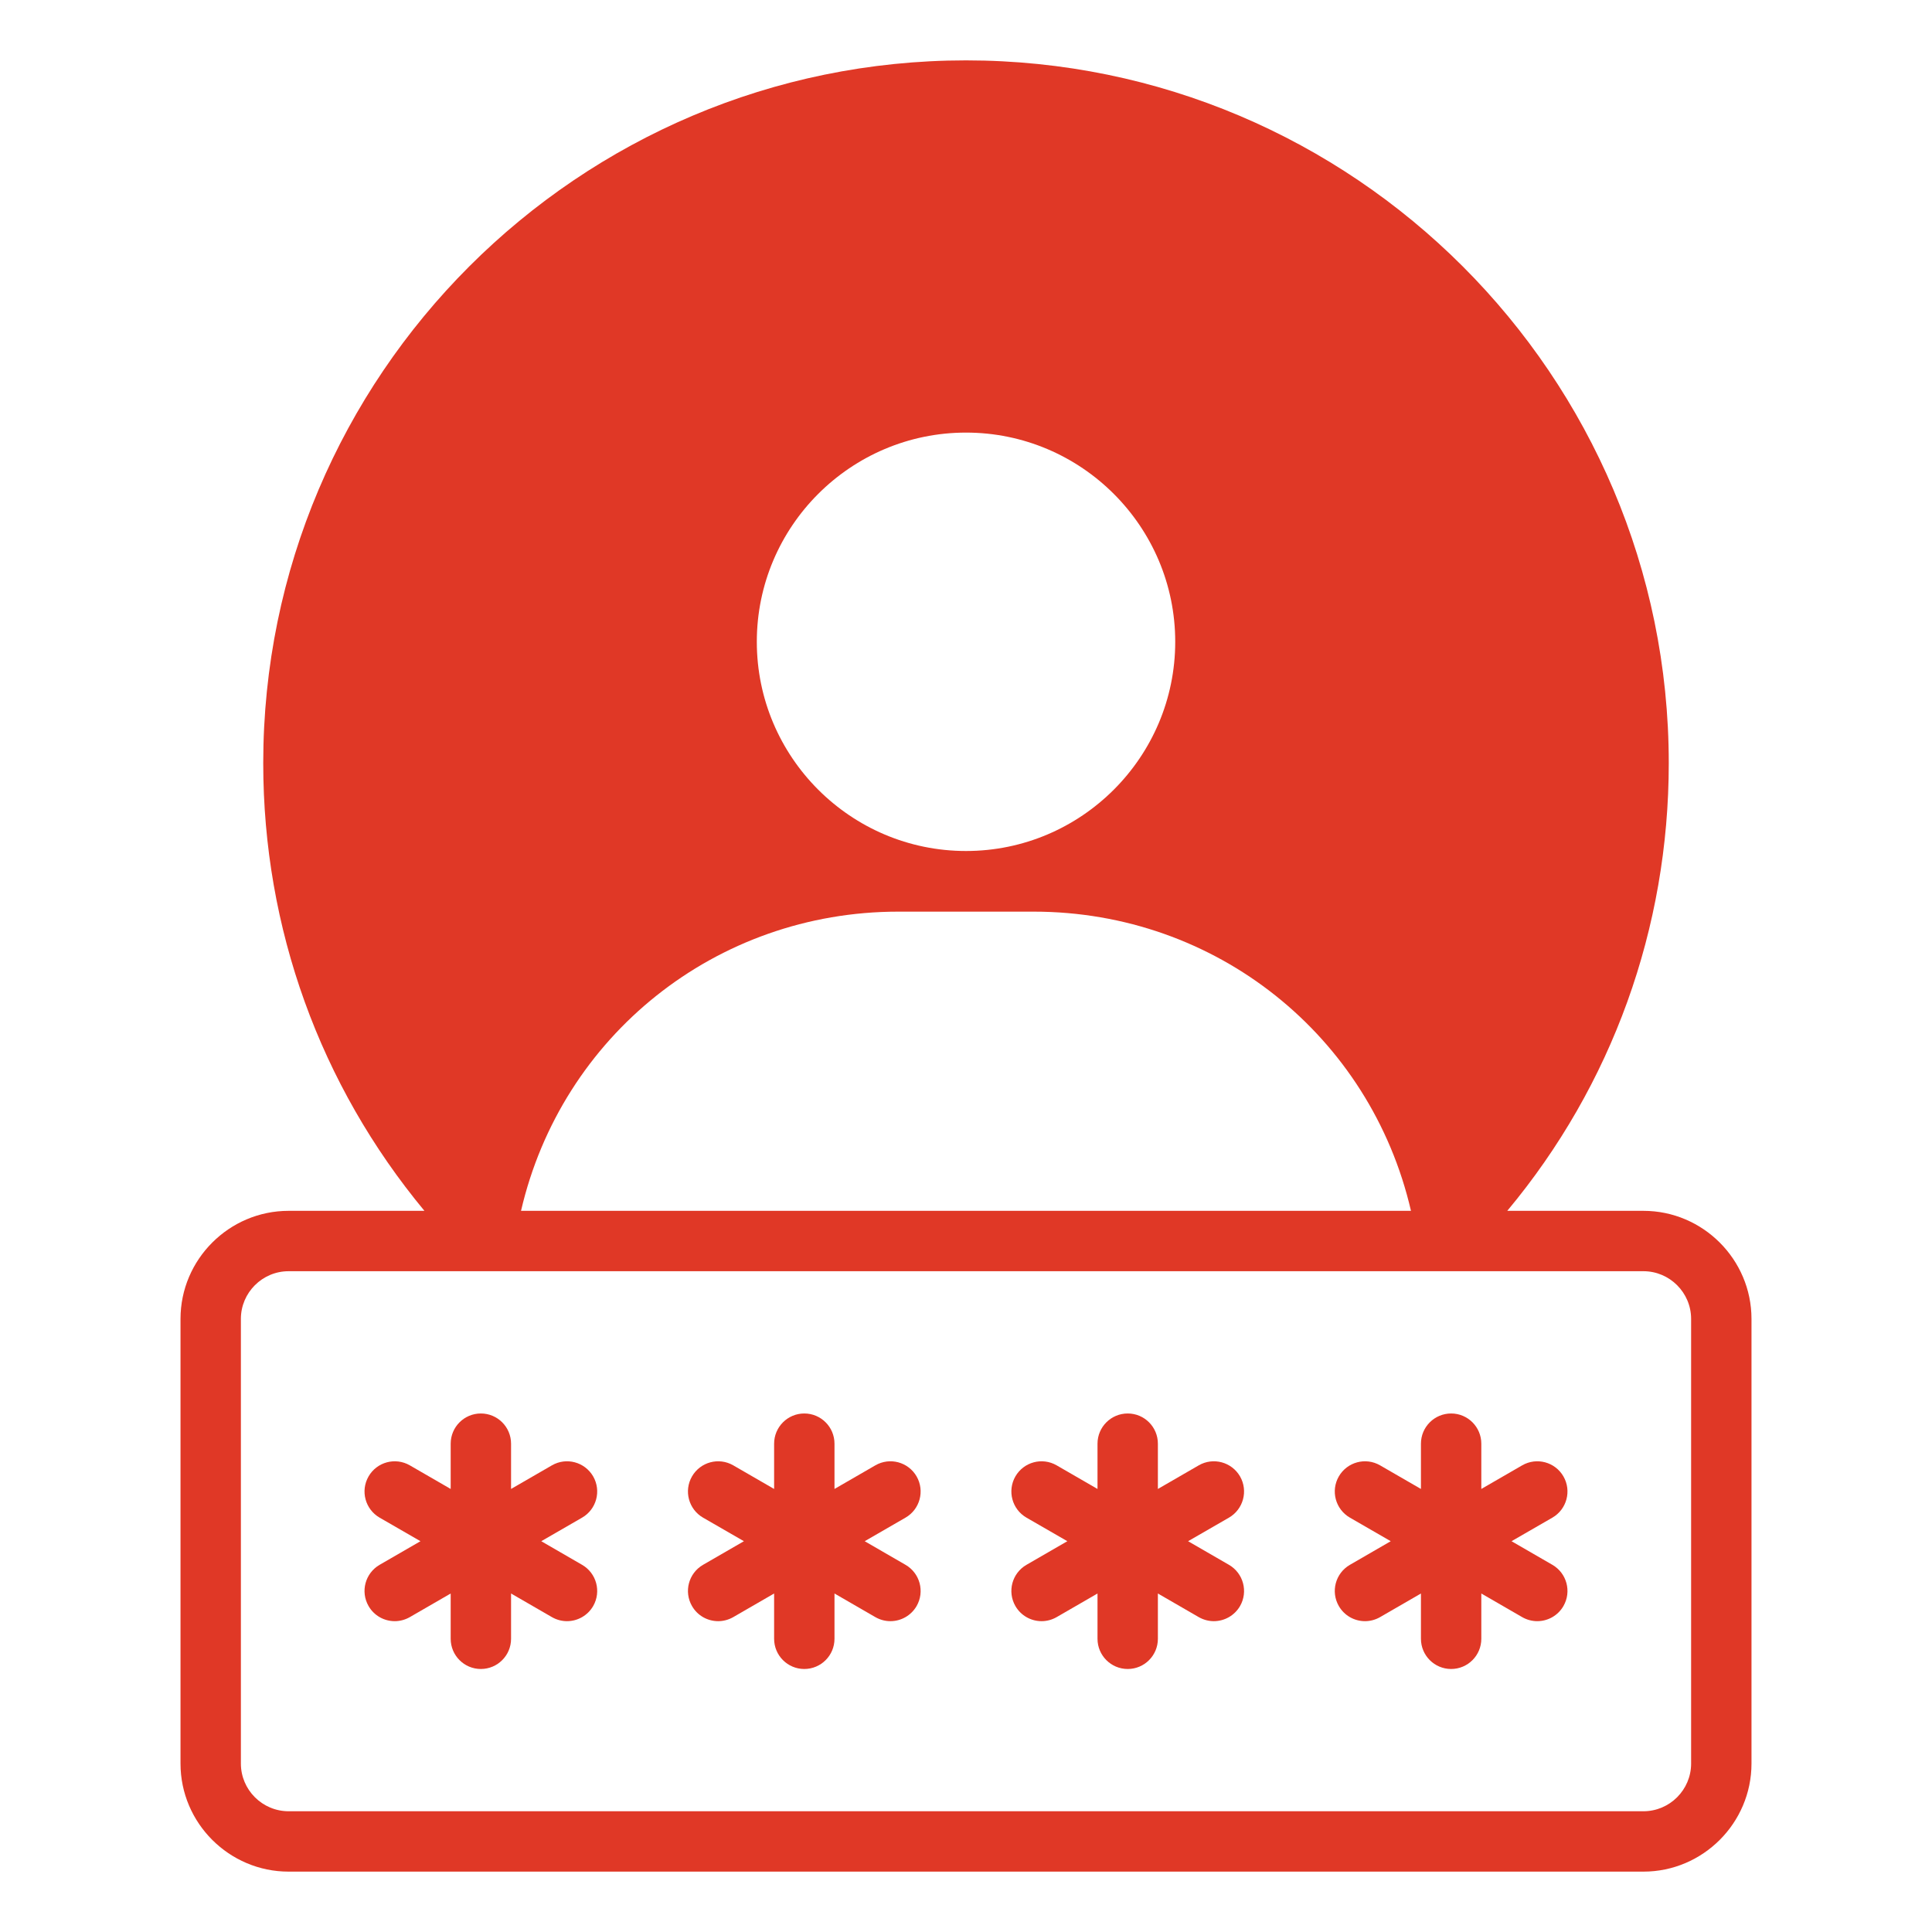
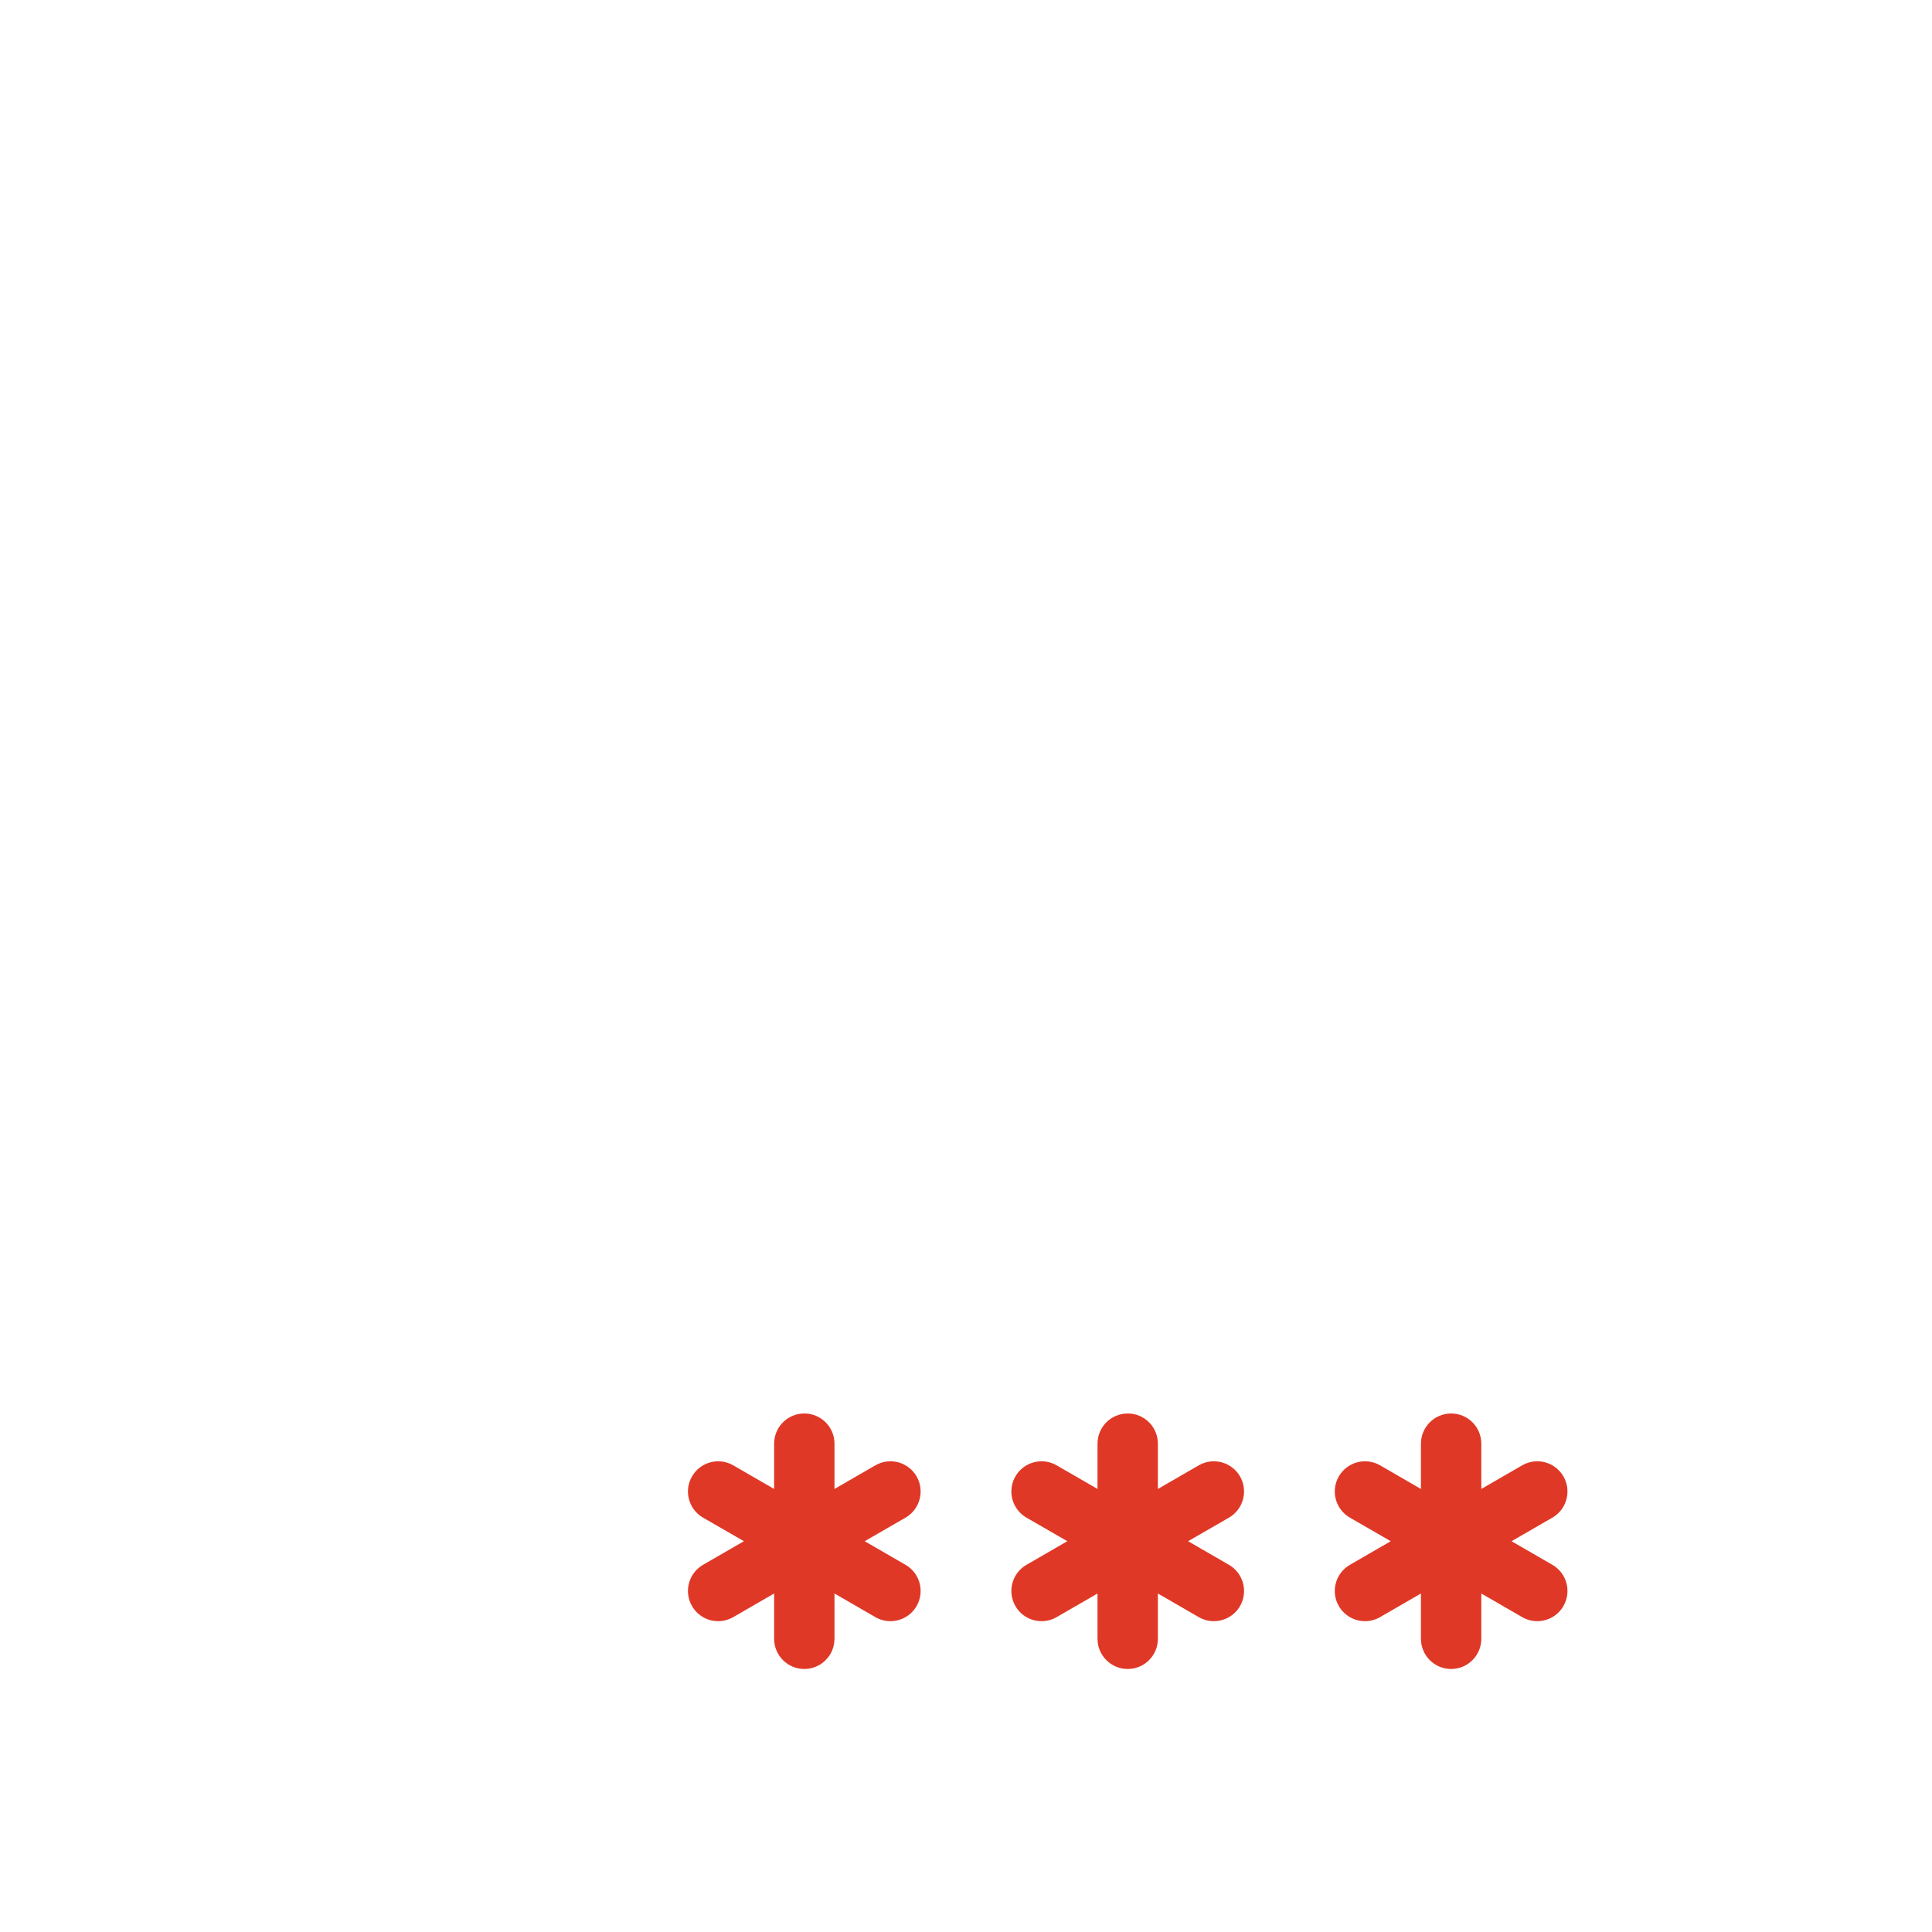
<svg xmlns="http://www.w3.org/2000/svg" width="44" height="44" viewBox="0 0 44 44" fill="none">
-   <path d="M4.111 30.037V40.164C4.111 41.518 5.218 42.625 6.573 42.625H37.428C38.782 42.625 39.889 41.518 39.889 40.164V30.037C39.889 28.683 38.782 27.576 37.428 27.576H34.327C36.713 24.716 38.005 21.141 38.005 17.38C38.005 8.552 30.828 1.375 22 1.375C13.173 1.375 5.995 8.552 5.995 17.38C5.995 21.141 7.288 24.709 9.666 27.576H6.573C5.218 27.576 4.111 28.683 4.111 30.037ZM22 19.381C19.374 19.381 17.236 17.242 17.236 14.616C17.236 11.99 19.374 9.852 22 9.852C24.626 9.852 26.765 11.99 26.765 14.616C26.765 17.242 24.626 19.381 22 19.381ZM11.866 27.576C12.788 23.595 16.301 20.762 20.46 20.762H23.54C27.7 20.762 31.213 23.595 32.134 27.576H11.866ZM11.234 28.951H37.428C38.026 28.951 38.514 29.439 38.514 30.037V40.164C38.514 40.762 38.026 41.25 37.428 41.25H6.573C5.974 41.25 5.486 40.762 5.486 40.164V30.037C5.486 29.439 5.974 28.951 6.573 28.951H11.234Z" fill="#E03826" />
-   <path d="M8.394 36.577C8.521 36.798 8.752 36.921 8.99 36.921C9.106 36.921 9.224 36.891 9.333 36.829L10.264 36.291V37.322C10.264 37.702 10.572 38.01 10.951 38.01C11.331 38.01 11.639 37.702 11.639 37.322V36.291L12.57 36.829C12.678 36.891 12.796 36.921 12.913 36.921C13.15 36.921 13.381 36.797 13.509 36.577C13.698 36.248 13.586 35.828 13.257 35.638L12.327 35.1L13.257 34.563C13.586 34.373 13.698 33.953 13.509 33.624C13.318 33.295 12.899 33.182 12.57 33.372L11.639 33.91V32.879C11.639 32.499 11.331 32.191 10.951 32.191C10.572 32.191 10.264 32.499 10.264 32.879V33.91L9.333 33.372C9.003 33.182 8.583 33.296 8.394 33.624C8.204 33.953 8.317 34.373 8.645 34.563L9.576 35.1L8.645 35.638C8.317 35.828 8.204 36.248 8.394 36.577Z" fill="#E03826" />
  <path d="M15.76 36.577C15.887 36.798 16.118 36.921 16.356 36.921C16.472 36.921 16.59 36.891 16.699 36.829L17.63 36.291V37.322C17.63 37.702 17.938 38.01 18.317 38.01C18.697 38.01 19.005 37.702 19.005 37.322V36.291L19.936 36.829C20.044 36.891 20.162 36.921 20.279 36.921C20.516 36.921 20.747 36.797 20.875 36.577C21.064 36.248 20.952 35.828 20.623 35.638L19.693 35.1L20.623 34.563C20.952 34.373 21.064 33.953 20.875 33.624C20.684 33.295 20.265 33.182 19.936 33.372L19.005 33.91V32.879C19.005 32.499 18.697 32.191 18.317 32.191C17.938 32.191 17.63 32.499 17.63 32.879V33.91L16.699 33.372C16.369 33.182 15.95 33.296 15.76 33.624C15.57 33.953 15.683 34.373 16.011 34.563L16.942 35.1L16.011 35.638C15.683 35.828 15.57 36.248 15.76 36.577Z" fill="#E03826" />
  <path d="M23.125 36.577C23.253 36.798 23.484 36.921 23.721 36.921C23.838 36.921 23.956 36.891 24.064 36.829L24.995 36.291V37.322C24.995 37.702 25.303 38.01 25.683 38.01C26.063 38.01 26.37 37.702 26.37 37.322V36.291L27.301 36.829C27.41 36.891 27.528 36.921 27.644 36.921C27.882 36.921 28.113 36.797 28.241 36.577C28.43 36.248 28.317 35.828 27.989 35.638L27.058 35.1L27.989 34.563C28.317 34.373 28.43 33.953 28.241 33.624C28.05 33.295 27.63 33.182 27.301 33.372L26.37 33.91V32.879C26.37 32.499 26.063 32.191 25.683 32.191C25.303 32.191 24.995 32.499 24.995 32.879V33.91L24.064 33.372C23.734 33.182 23.315 33.296 23.125 33.624C22.936 33.953 23.048 34.373 23.377 34.563L24.308 35.1L23.377 35.638C23.048 35.828 22.936 36.248 23.125 36.577Z" fill="#E03826" />
  <path d="M30.491 36.577C30.619 36.798 30.849 36.921 31.087 36.921C31.204 36.921 31.322 36.891 31.43 36.829L32.361 36.291V37.322C32.361 37.702 32.669 38.01 33.049 38.01C33.428 38.01 33.736 37.702 33.736 37.322V36.291L34.667 36.829C34.775 36.891 34.894 36.921 35.01 36.921C35.248 36.921 35.479 36.797 35.606 36.577C35.796 36.248 35.683 35.828 35.355 35.638L34.424 35.1L35.355 34.563C35.683 34.373 35.796 33.953 35.606 33.624C35.416 33.295 34.996 33.182 34.667 33.372L33.736 33.91V32.879C33.736 32.499 33.428 32.191 33.049 32.191C32.669 32.191 32.361 32.499 32.361 32.879V33.91L31.43 33.372C31.1 33.182 30.681 33.296 30.491 33.624C30.301 33.953 30.414 34.373 30.743 34.563L31.673 35.1L30.743 35.638C30.414 35.828 30.301 36.248 30.491 36.577Z" fill="#E03826" />
</svg>